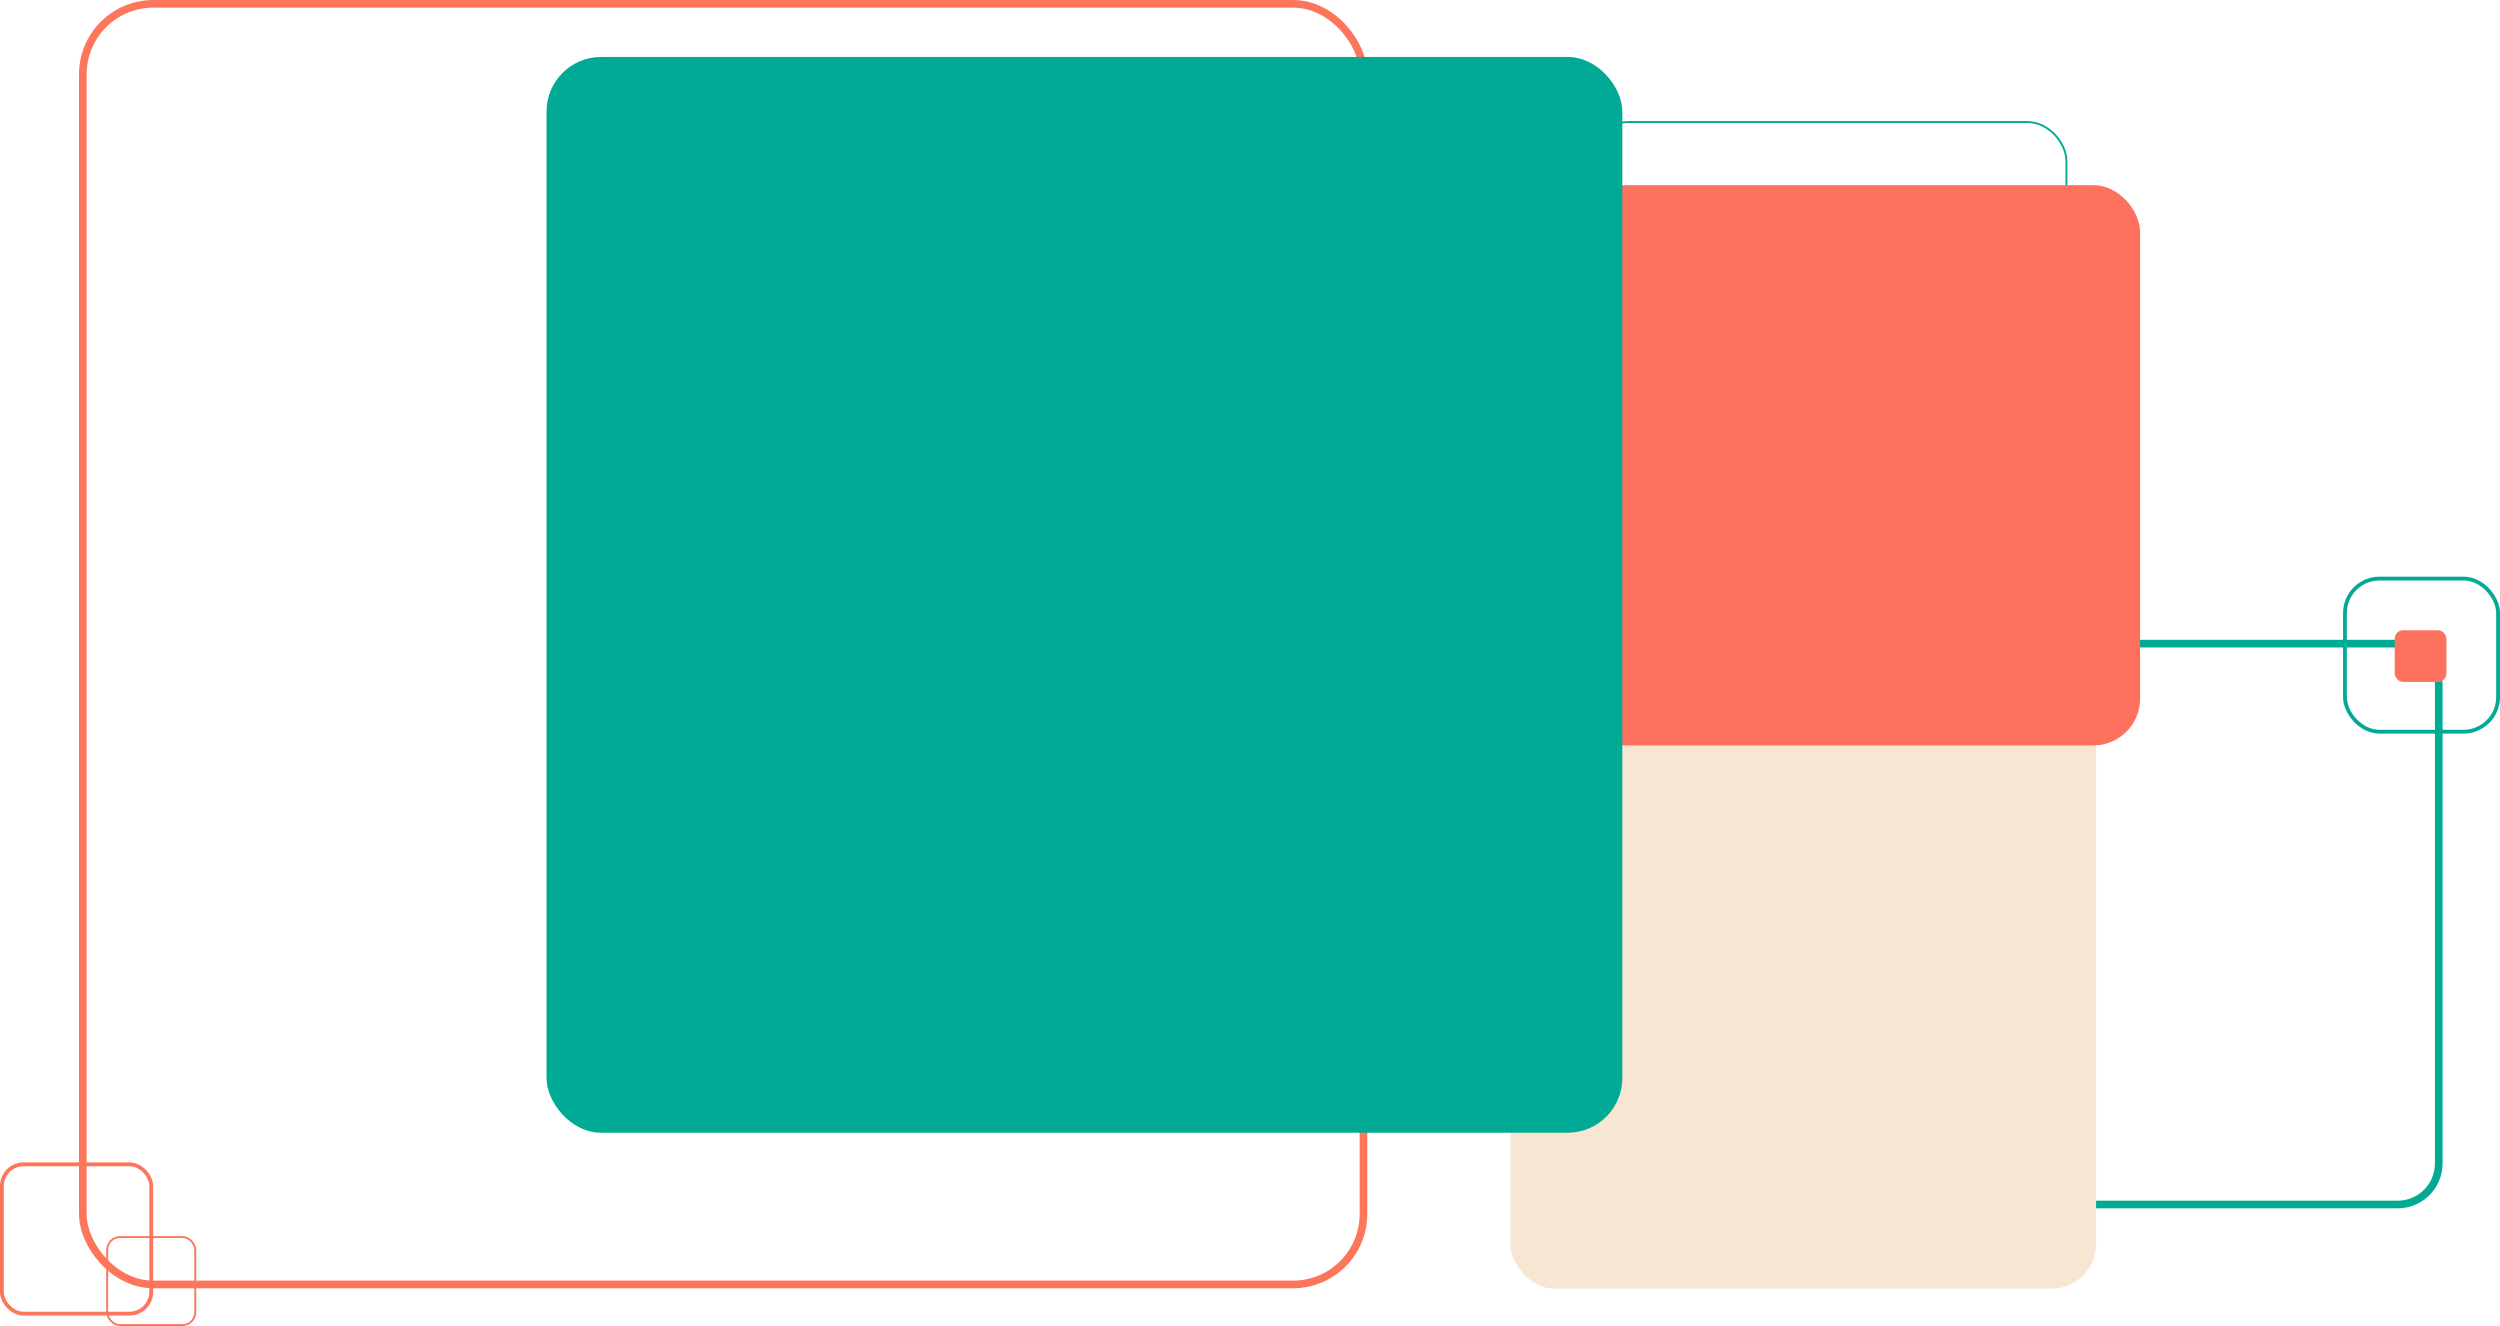
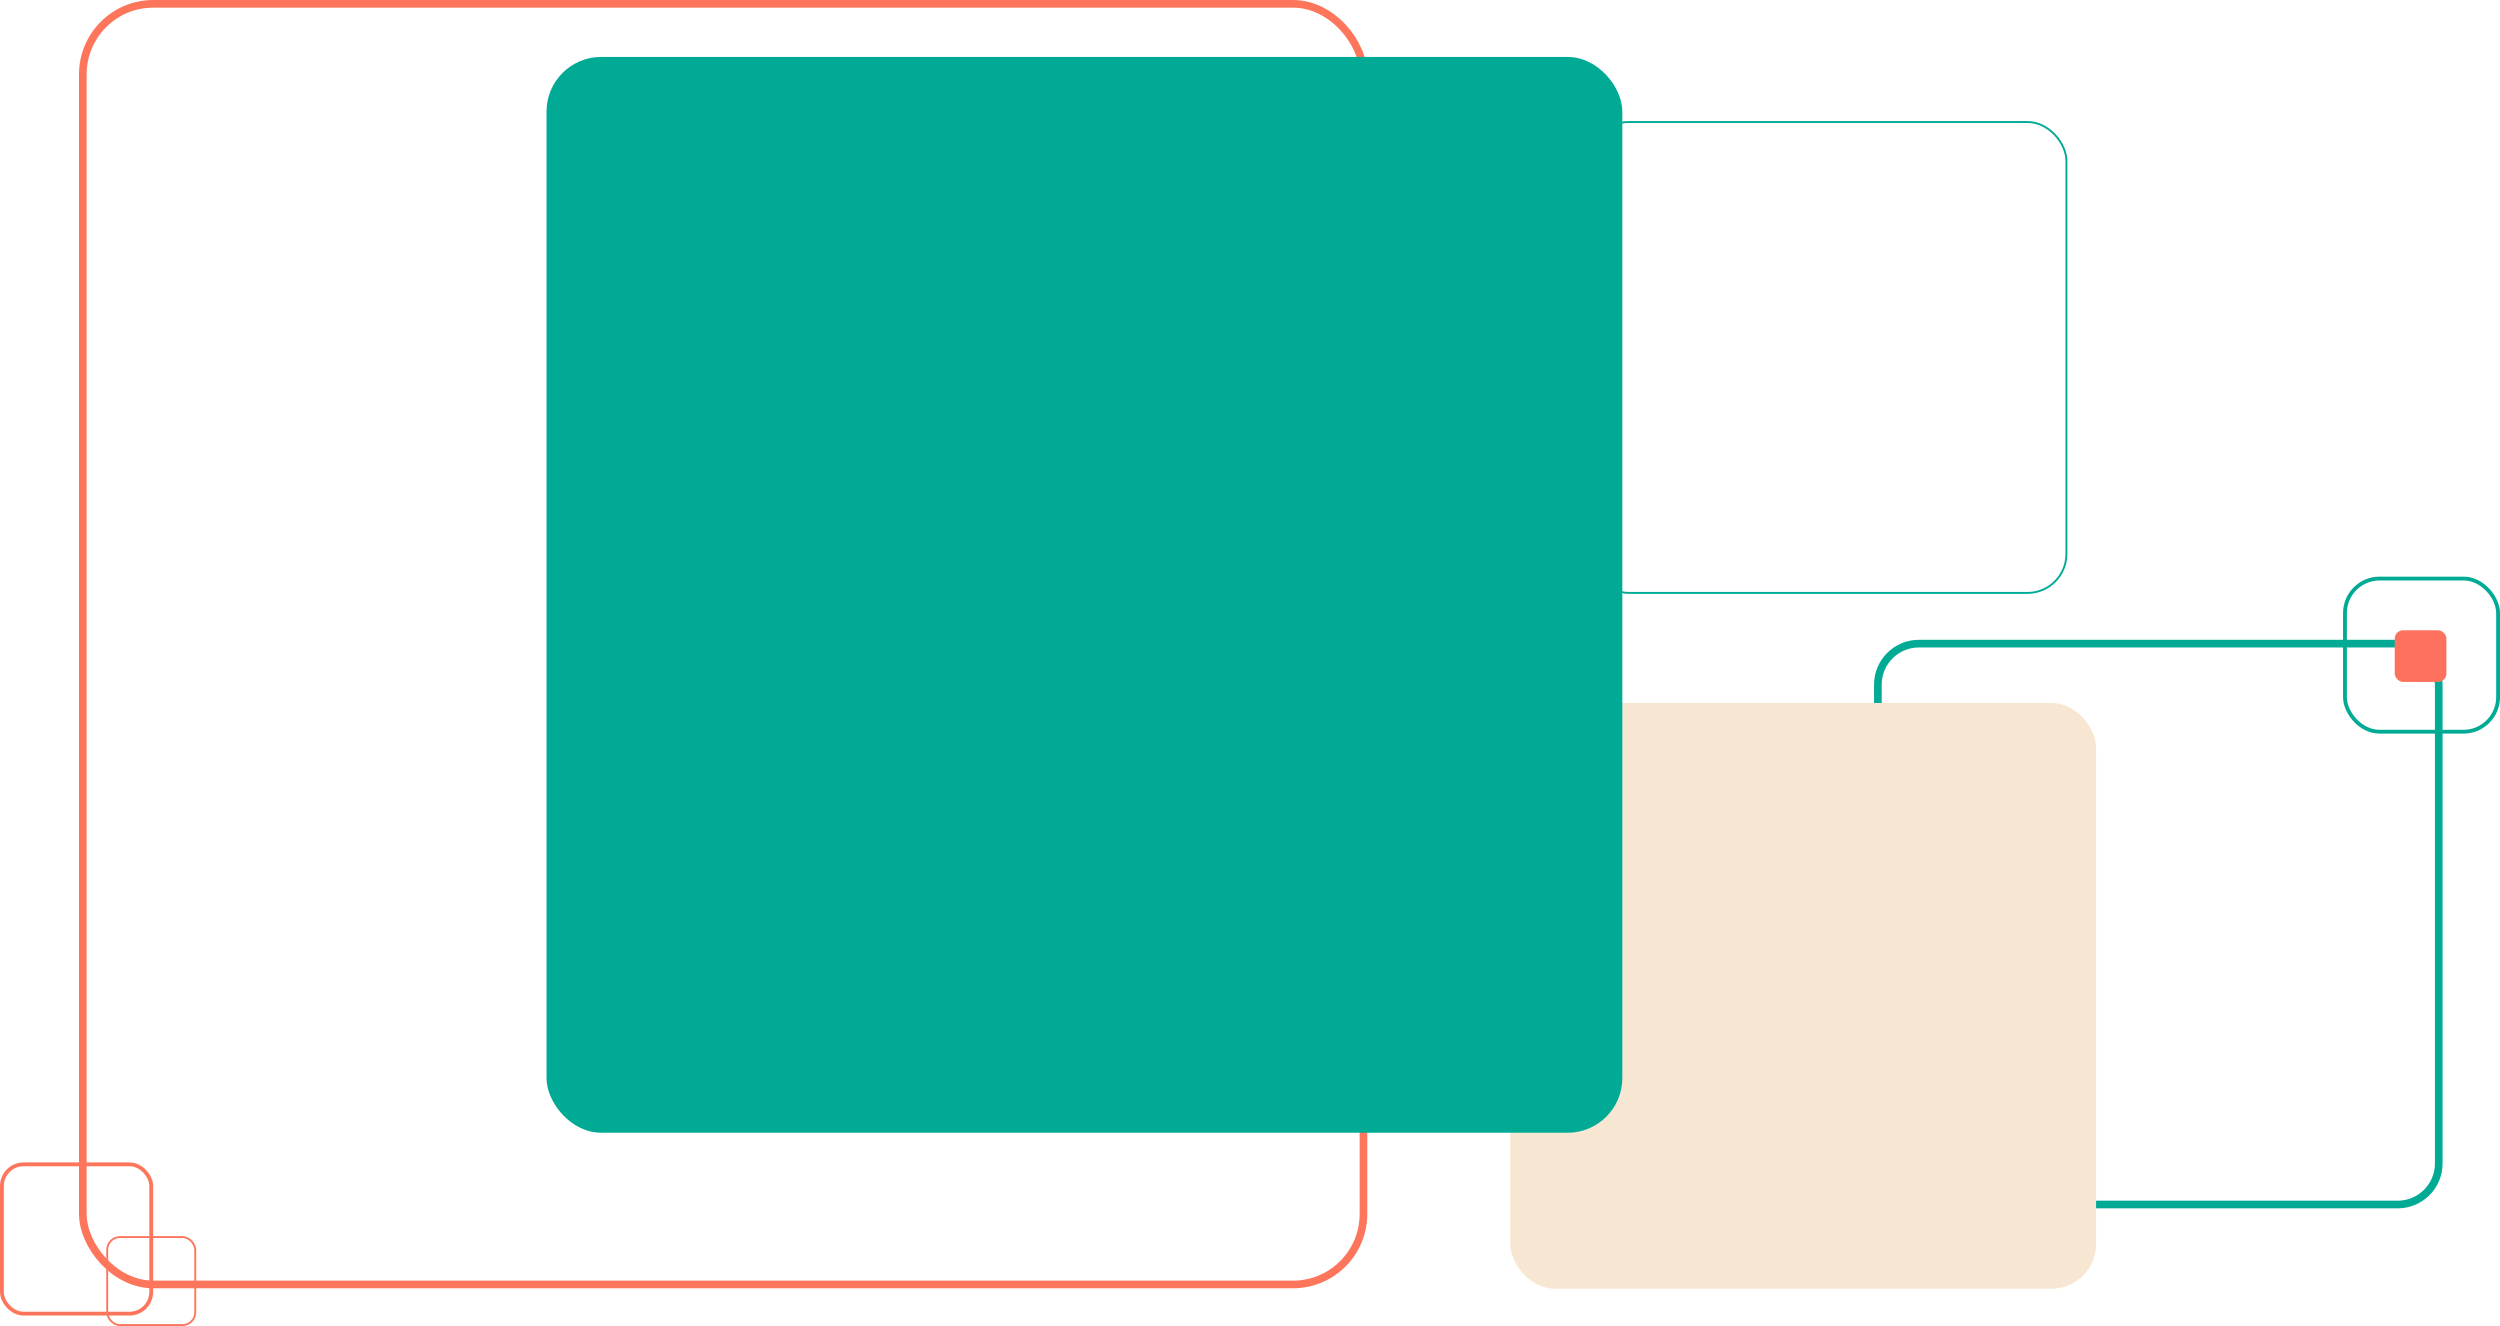
<svg xmlns="http://www.w3.org/2000/svg" class="d-md-down-none" id="md" viewBox="0 0 1306 692.74">
  <defs>
    <style>                            #md .cls-1, #md .cls-10, #md .cls-11, #md .cls-13, #md .cls-2, #md .cls-3 {                                fill: none;                                stroke-miterlimit: 10;                            }                            #md .cls-1, #md .cls-10, #md .cls-11 {                                stroke: #fd765c;                            }                            #md .cls-1, #md .cls-2 {                                stroke-width: 4px;                            }                            #md .cls-13, #md .cls-2, #md .cls-3 {                                stroke: #00aa95;                            }                            #md .cls-17, #md .cls-4 {                                fill: #f7e7d2;                            }                            #md .cls-18, #md .cls-5 {                                fill: #ff715f;                            }                            #md .cls-15, #md .cls-16, #md .cls-6 {                                fill: #00aa95;                            }                            #md .cls-12, #md .cls-14, #md .cls-15, #md .cls-16, #md .cls-7, #md .cls-8, #md .cls-9 {                                isolation: isolate;                            }                            #md .cls-7 {                                font-size: 160px;                            }                            #md .cls-12, #md .cls-15, #md .cls-16, #md .cls-7, #md .cls-8, #md .cls-9 {                                font-family: "Vazir" !important;                                font-weight: 700;                            }                            #md .cls-8 {                                font-size: 70.05px;                            }                            #md .cls-15, #md .cls-9 {                                font-size: 26px;                            }                            #md .cls-9 {                                fill: #fff;                            }                            #md .cls-10, #md .cls-13 {                                stroke-width: 2px;                            }                            #md .cls-12 {                                font-size: 98px;                            }                            #md .cls-16 {                                font-size: 42px;                            }                            #md .cls-17, #md .cls-18 {                                font-size: 25px;                                font-family: "Vazir" !important;                            }                        </style>
  </defs>
  <title>ابر زندگی</title>
  <rect class="cls-1" x="43.27" y="2" width="669" height="669" rx="36.8" ry="36.8" />
  <rect class="cls-2" x="981" y="336.24" width="293" height="293" rx="21.42" ry="21.42" />
  <rect class="cls-3" x="830.5" y="63.74" width="249" height="246" rx="20.35" ry="20.35" />
  <rect class="cls-4" x="789" y="367.24" width="306" height="306" rx="23.35" ry="23.35" />
-   <rect id="cls-5-1" class="cls-5" x="825.28" y="96.72" width="292.7" height="292.7" rx="24.4" ry="24.4" />
  <rect class="cls-6" x="285.5" y="29.74" width="562" height="562" rx="28.57" ry="28.57" />
  <rect id="cls-5-2" class="cls-5" x="1251" y="329.24" width="27" height="27" rx="4.38" ry="4.38" />
  <rect class="cls-10" x="1" y="608.24" width="78" height="78" rx="11.35" ry="11.35" />
  <rect class="cls-11" x="56" y="646.24" width="46" height="46" rx="6.69" ry="6.69" />
  <rect class="cls-13" x="1225" y="302.24" width="80" height="80" rx="18.06" ry="18.06" />
</svg>